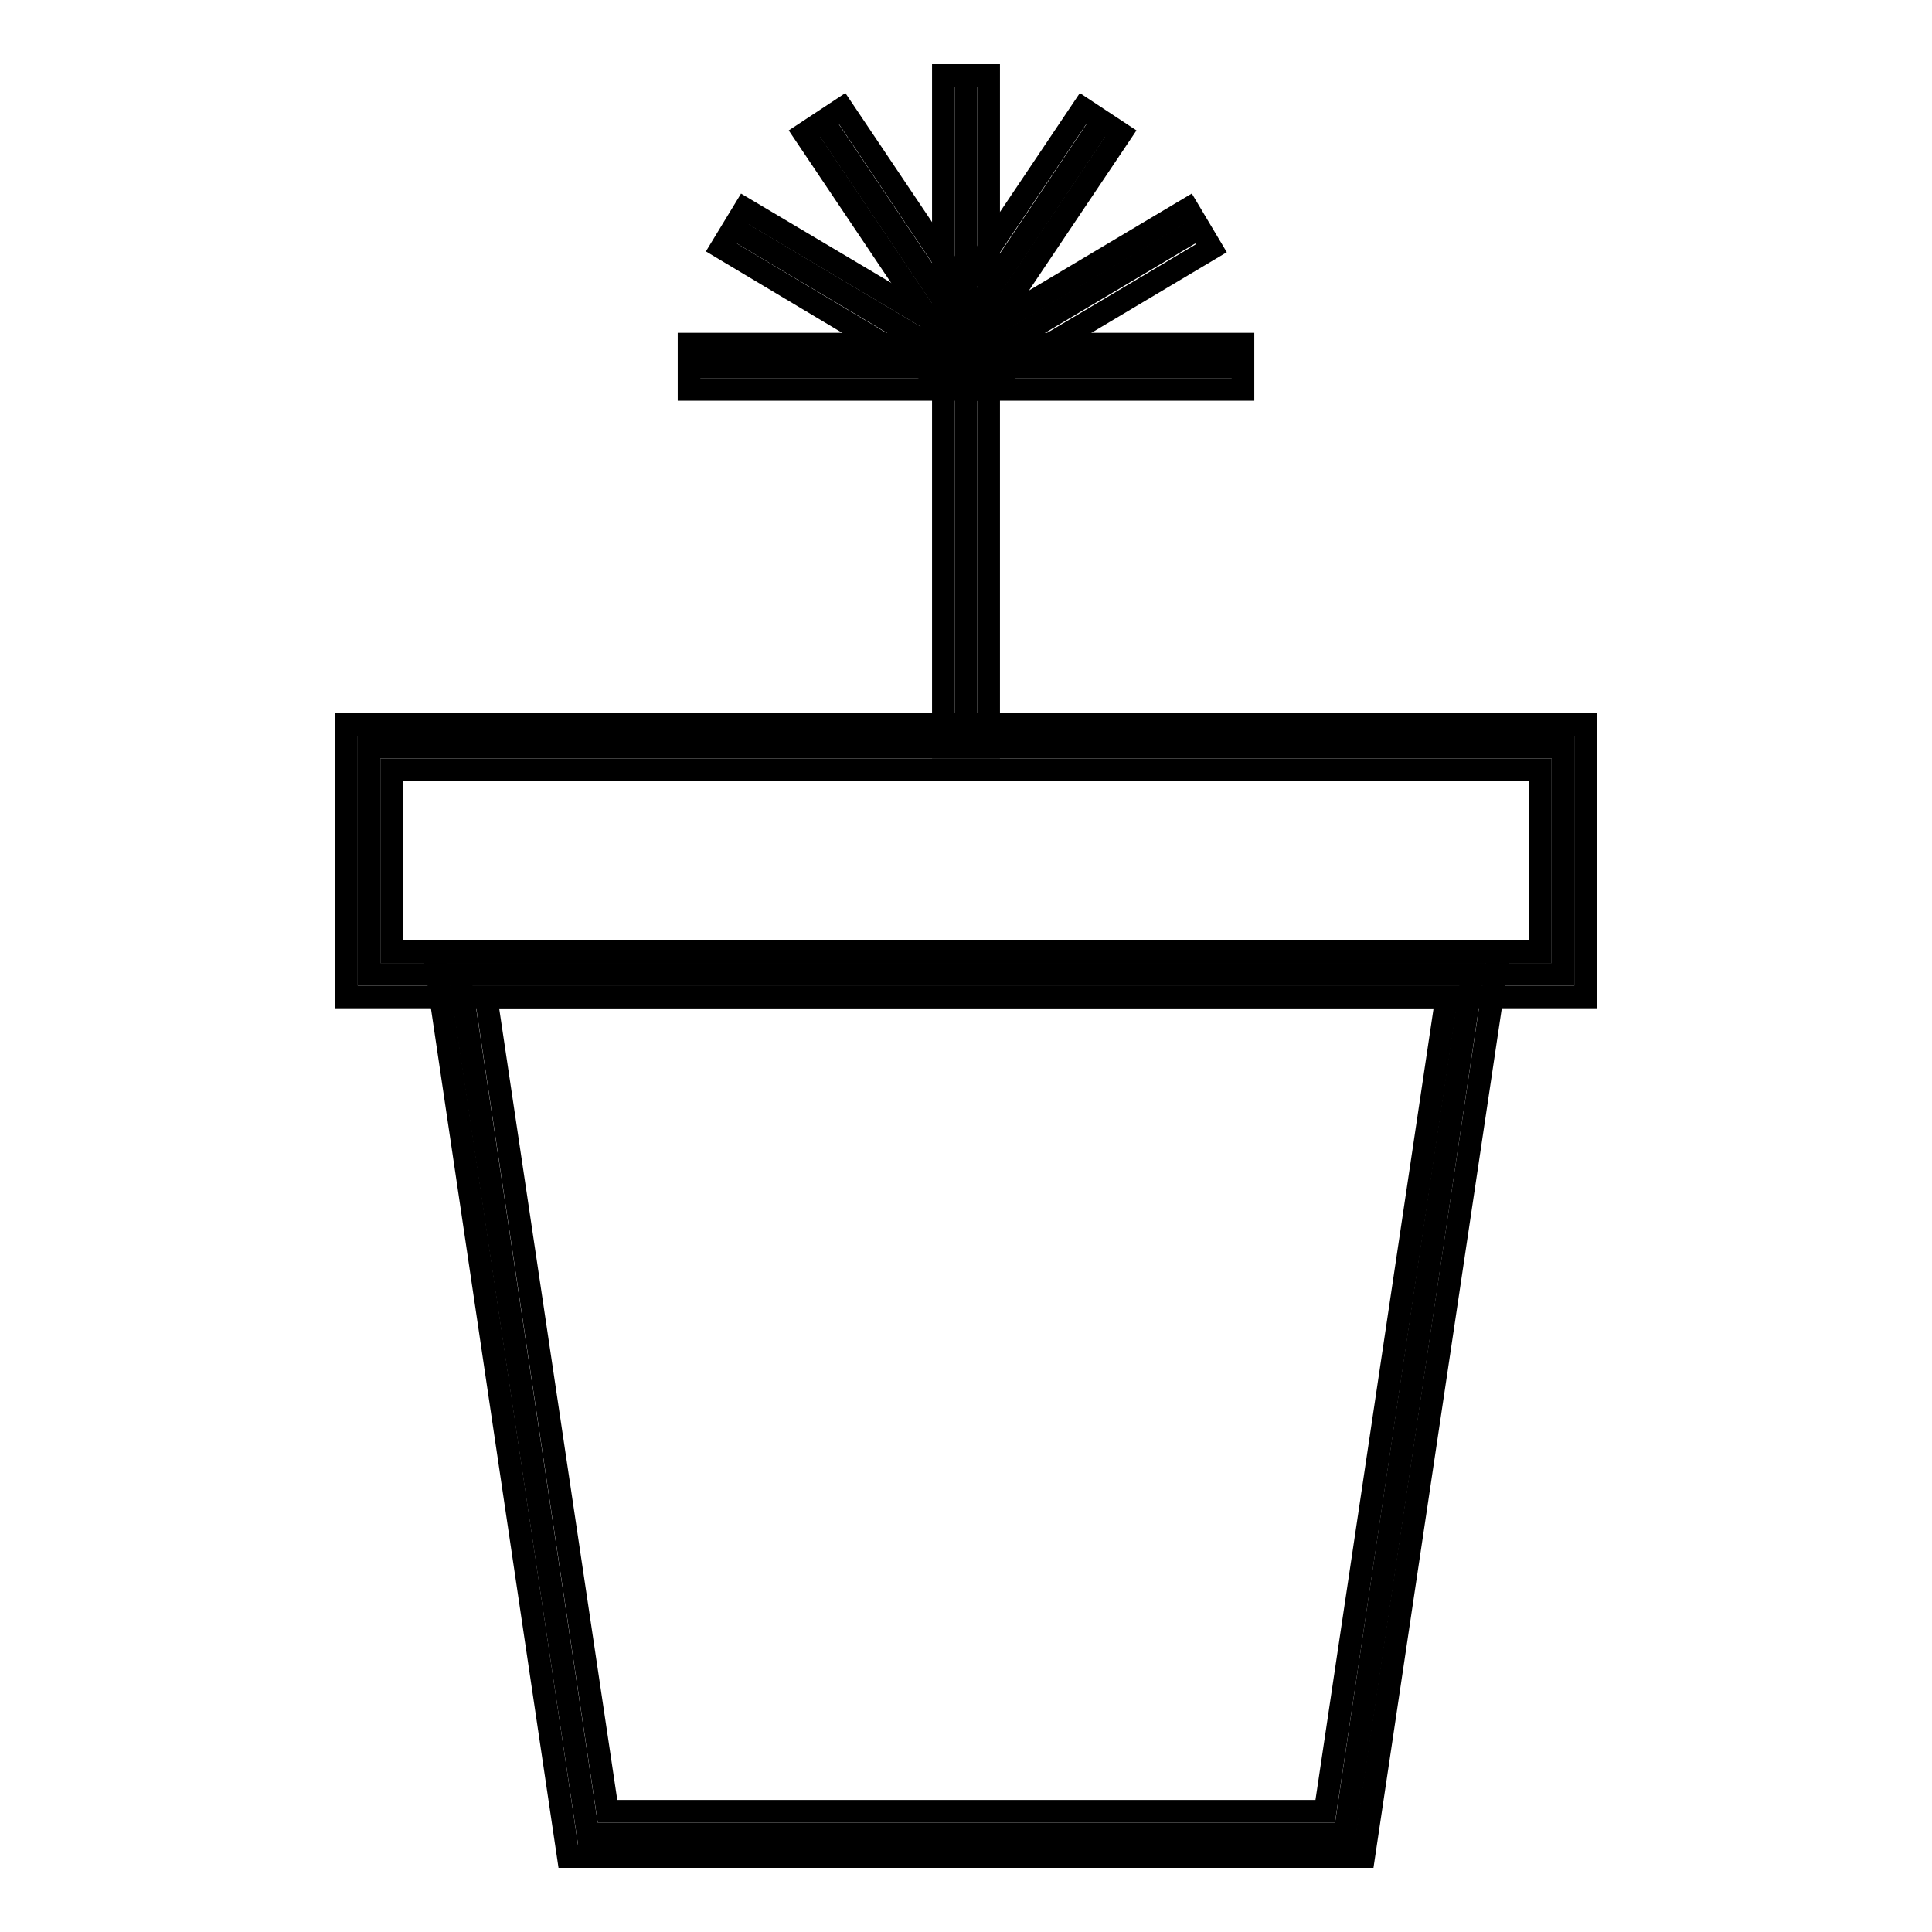
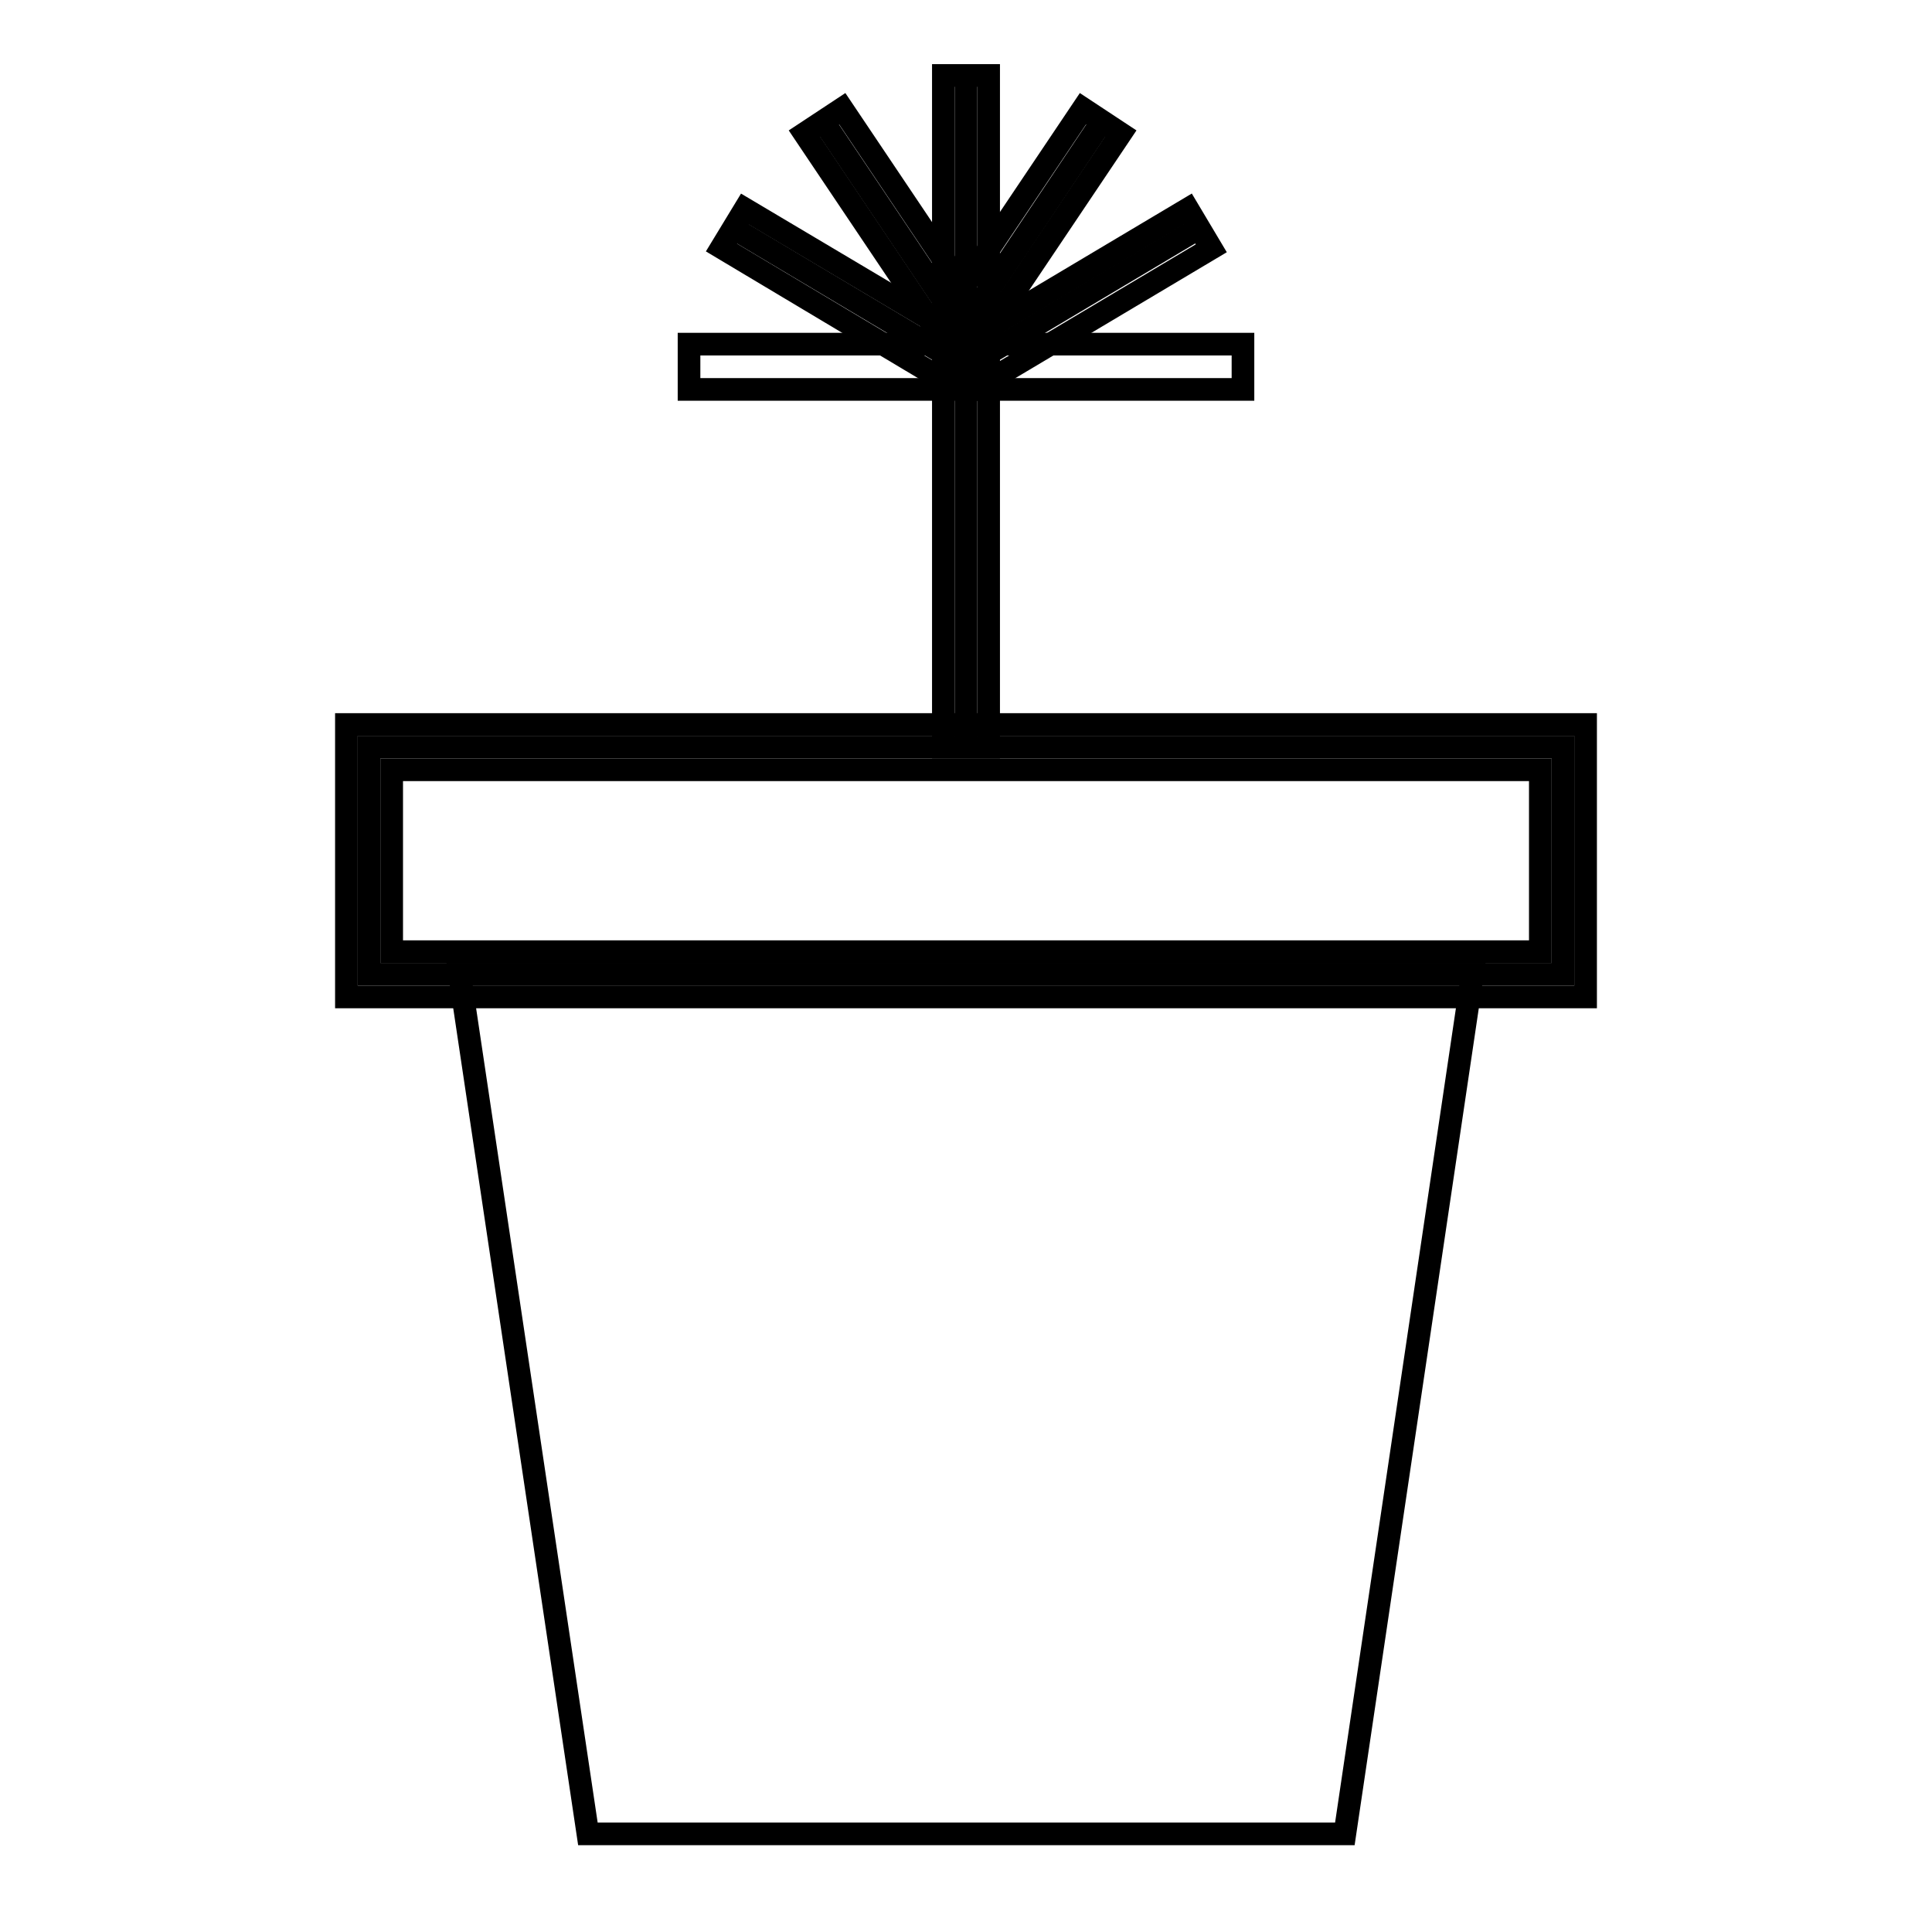
<svg xmlns="http://www.w3.org/2000/svg" version="1.1" x="0px" y="0px" viewBox="0 0 256 256" enable-background="new 0 0 256 256" xml:space="preserve">
  <g>
    <path stroke-width="3" fill-opacity="0" stroke="#000000" d="M48.9,99h158.2v30.1H48.9V99z" />
    <path stroke-width="3" fill-opacity="0" stroke="#000000" d="M210.1,132.1H45.9V96h164.2V132.1z M51.9,126.1h152.2V102H51.9V126.1z" />
    <path stroke-width="3" fill-opacity="0" stroke="#000000" d="M178.2,243H77.9L60.9,129.1h134.2L178.2,243z" />
-     <path stroke-width="3" fill-opacity="0" stroke="#000000" d="M180.7,246H75.3L57.5,126.1h141.1L180.7,246z M80.5,240h95.1l16.1-107.9H64.4L80.5,240z" />
    <path stroke-width="3" fill-opacity="0" stroke="#000000" d="M128,10v89" />
    <path stroke-width="3" fill-opacity="0" stroke="#000000" d="M125,10h6v89h-6V10z" />
-     <path stroke-width="3" fill-opacity="0" stroke="#000000" d="M91.3,48.6h73.4" />
    <path stroke-width="3" fill-opacity="0" stroke="#000000" d="M91.3,45.6h73.4v6H91.3V45.6z" />
    <path stroke-width="3" fill-opacity="0" stroke="#000000" d="M97.1,30.2L128,48.6" />
    <path stroke-width="3" fill-opacity="0" stroke="#000000" d="M98.7,27.7L129.5,46l-3.1,5.2L95.6,32.8L98.7,27.7z" />
    <path stroke-width="3" fill-opacity="0" stroke="#000000" d="M128,48.6l30.9-18.4" />
    <path stroke-width="3" fill-opacity="0" stroke="#000000" d="M157.4,27.7l3.1,5.2l-30.9,18.4l-3.1-5.2L157.4,27.7z" />
    <path stroke-width="3" fill-opacity="0" stroke="#000000" d="M109.1,16.1l18,26.8" />
    <path stroke-width="3" fill-opacity="0" stroke="#000000" d="M111.6,14.4l18,26.8l-5,3.3l-18-26.8L111.6,14.4z" />
    <path stroke-width="3" fill-opacity="0" stroke="#000000" d="M146,16.1L128,43" />
    <path stroke-width="3" fill-opacity="0" stroke="#000000" d="M143.5,14.4l5,3.3l-18,26.8l-5-3.3L143.5,14.4z" />
  </g>
</svg>